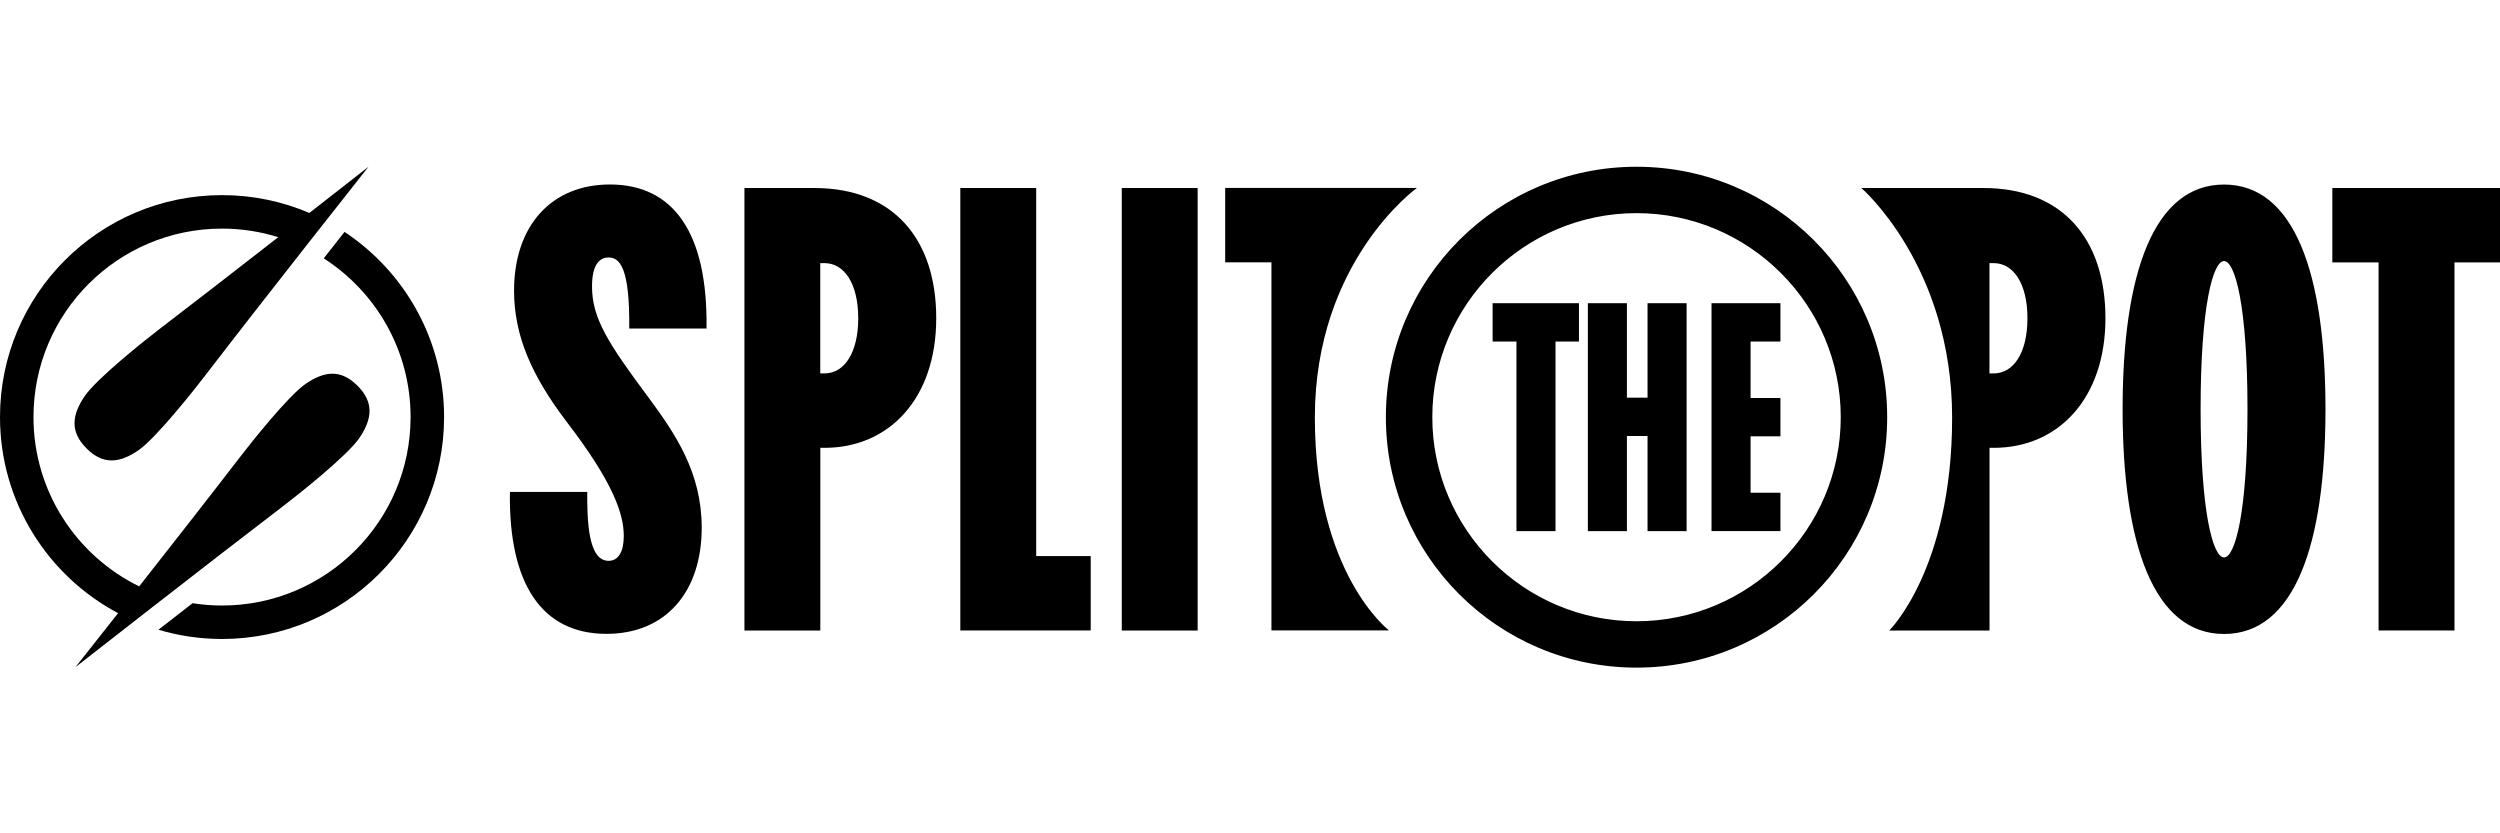
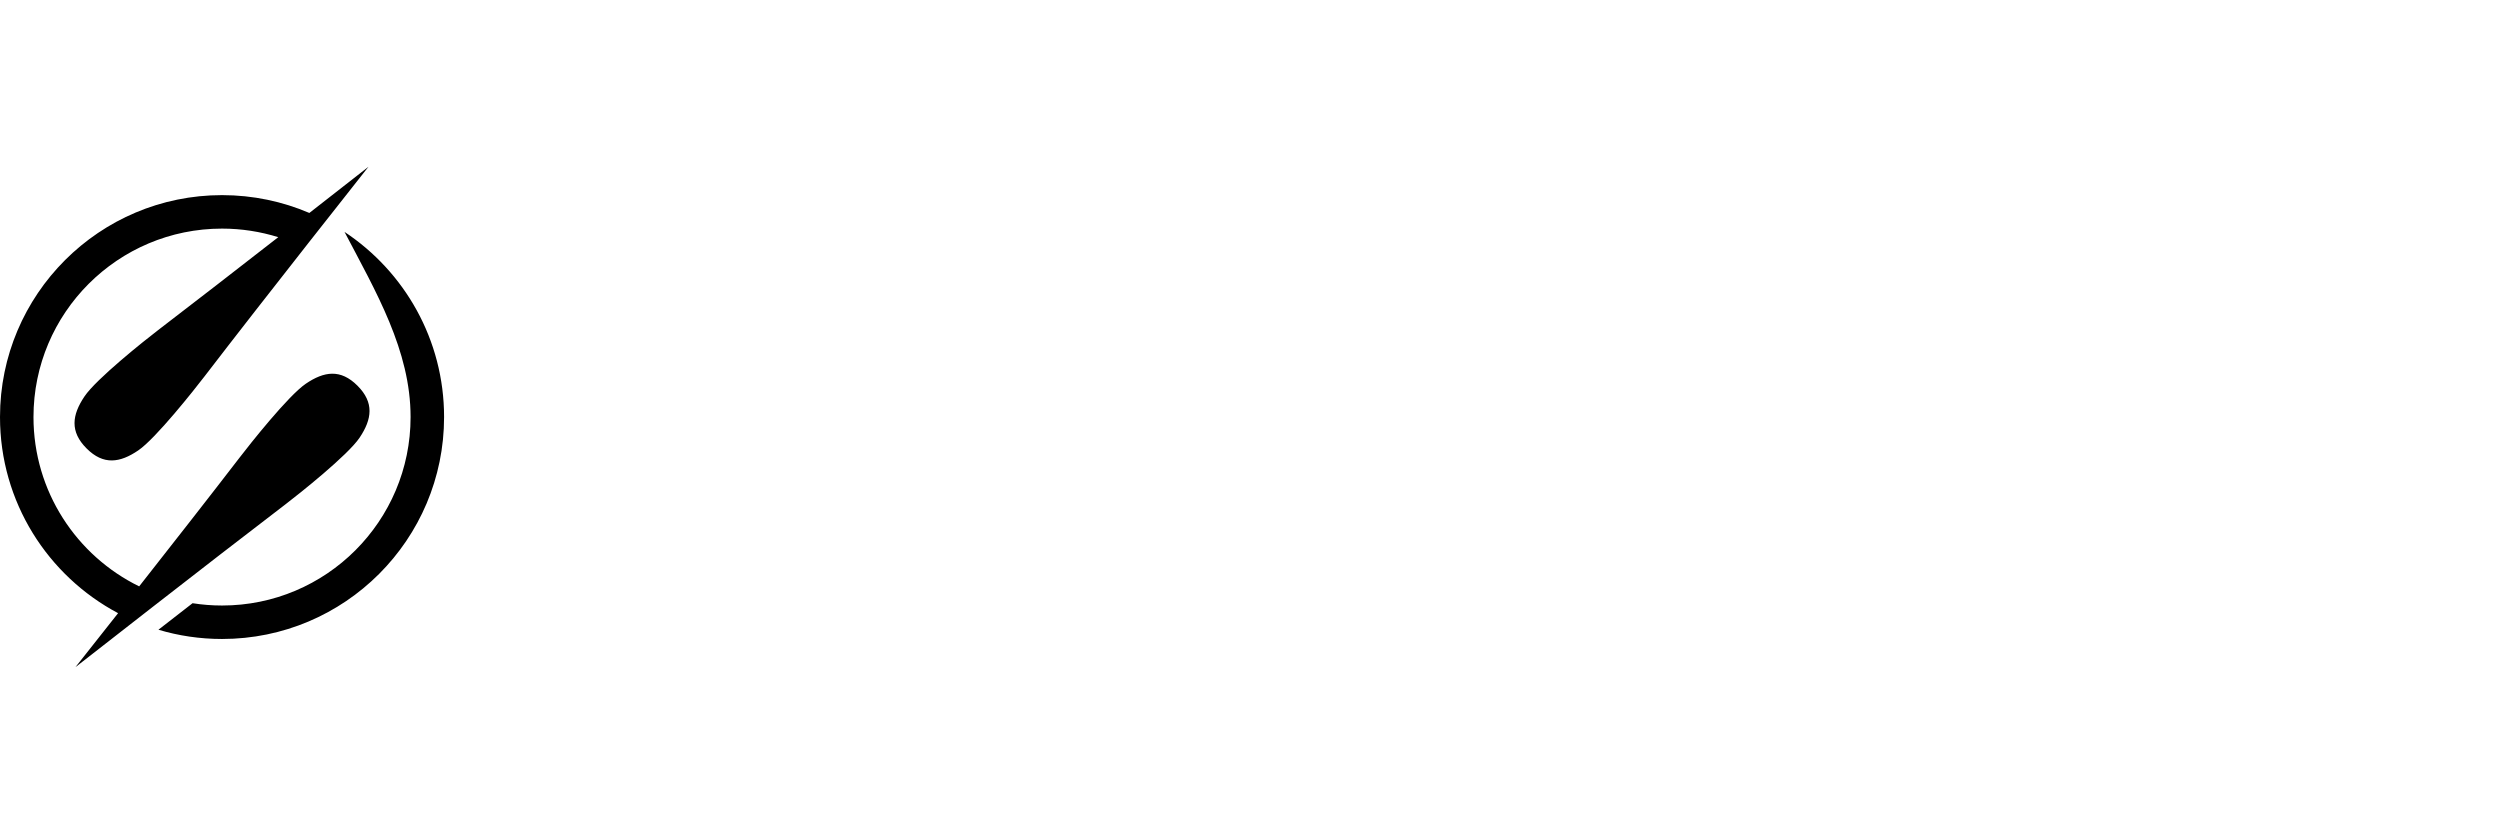
<svg xmlns="http://www.w3.org/2000/svg" width="120" height="40" viewBox="0 0 120 40" fill="none">
  <g clip-path="url(#clip0_11141_3027)">
-     <path d="M3.62 32.025C3.62 32.025 4.47 30.953 5.668 29.432C2.297 27.643 0 24.1 0 20.018C0 14.135 4.772 9.366 10.658 9.366C12.146 9.366 13.562 9.672 14.849 10.222C16.498 8.936 17.687 8.004 17.687 8.004C17.687 8.004 12.667 14.35 9.82 18.063C9.329 18.702 7.479 21.045 6.64 21.617C5.756 22.219 4.966 22.336 4.157 21.526C3.346 20.716 3.457 19.92 4.053 19.032C4.618 18.188 6.956 16.33 7.595 15.841C9.255 14.572 11.442 12.875 13.357 11.384C12.504 11.119 11.598 10.973 10.658 10.973C5.659 10.973 1.607 15.023 1.607 20.019C1.607 23.588 3.676 26.674 6.68 28.146C8.254 26.144 10.125 23.755 11.494 21.973C11.984 21.333 13.836 18.992 14.676 18.421C15.56 17.82 16.349 17.703 17.159 18.514C17.969 19.324 17.857 20.119 17.261 21.008C16.695 21.852 14.356 23.708 13.716 24.197C9.995 27.037 3.619 32.025 3.619 32.025H3.62ZM16.537 11.132C16.226 11.527 15.891 11.953 15.539 12.401C18.046 14.009 19.708 16.82 19.708 20.019C19.708 25.015 15.656 29.065 10.658 29.065C10.176 29.065 9.704 29.027 9.243 28.954C8.675 29.395 8.123 29.825 7.605 30.227C8.571 30.516 9.596 30.671 10.658 30.671C16.544 30.671 21.316 25.902 21.316 20.018C21.316 16.306 19.416 13.038 16.537 11.131V11.132Z" fill="black" />
-     <path d="M24.476 23.613H28.186C28.186 24.97 28.22 26.92 29.213 26.92C29.677 26.92 29.941 26.49 29.941 25.729C29.941 24.703 29.477 23.213 27.193 20.237C25.536 18.053 24.675 16.134 24.675 13.95C24.675 10.839 26.465 8.855 29.277 8.855C32.324 8.855 33.98 11.171 33.913 15.768H30.203C30.236 12.823 29.738 12.359 29.21 12.359C28.745 12.359 28.417 12.755 28.417 13.748C28.417 15.271 29.179 16.459 31.1 19.042C32.425 20.83 33.682 22.682 33.682 25.329C33.682 28.407 31.961 30.425 29.111 30.425C25.997 30.425 24.408 28.011 24.476 23.609V23.613ZM35.733 9.024H39.077C42.852 9.024 44.939 11.438 44.939 15.277C44.939 19.116 42.689 21.496 39.575 21.496H39.375V30.265H35.733V9.024ZM41.195 15.277C41.195 13.622 40.534 12.63 39.572 12.63H39.372V17.924H39.572C40.531 17.924 41.195 16.932 41.195 15.277ZM46.095 9.024H49.738V26.69H52.354V30.262H46.095V9.024ZM53.845 9.024H57.487V30.265H53.845V9.024ZM95.199 9.024H89.346C89.346 9.024 93.702 12.78 93.702 20.047C93.702 27.313 90.683 30.265 90.683 30.265H95.497V21.496H95.697C98.811 21.496 101.061 19.113 101.061 15.277C101.061 11.441 98.974 9.024 95.199 9.024ZM95.694 17.924H95.494V12.63H95.694C96.653 12.63 97.317 13.622 97.317 15.277C97.317 16.932 96.656 17.924 95.694 17.924ZM66.675 30.262C66.675 30.262 63.113 27.559 63.113 20.044C63.113 12.528 68.013 9.021 68.013 9.021H58.809V12.593H61.029V30.259H66.675V30.262ZM101.885 19.644C101.885 13.127 103.376 8.858 106.754 8.858C110.133 8.858 111.623 13.127 111.623 19.644C111.623 26.162 110.133 30.431 106.754 30.431C103.376 30.431 101.885 26.131 101.885 19.644ZM107.879 19.644C107.879 14.681 107.283 12.531 106.754 12.531C106.225 12.531 105.629 14.681 105.629 19.644C105.629 24.608 106.225 26.758 106.754 26.758C107.283 26.758 107.879 24.608 107.879 19.644ZM114.172 12.596H111.952V9.024H120V12.596H117.815V30.262H114.172V12.596ZM78.553 10.231C83.958 10.231 88.356 14.626 88.356 20.025C88.356 25.424 83.958 29.82 78.553 29.82C73.149 29.82 68.751 25.424 68.751 20.025C68.751 14.626 73.149 10.231 78.553 10.231ZM78.553 8.004C71.907 8.004 66.522 13.385 66.522 20.025C66.522 26.665 71.907 32.046 78.553 32.046C85.199 32.046 90.585 26.665 90.585 20.025C90.585 13.385 85.199 8.004 78.553 8.004ZM72.79 16.395H71.646V14.555H75.79V16.395H74.665V25.495H72.79V16.395ZM76.217 14.555H78.092V19.088H79.082V14.555H80.957V25.495H79.082V20.928H78.092V25.495H76.217V14.555ZM82.153 14.555H85.461V16.395H84.028V19.104H85.461V20.944H84.028V23.652H85.461V25.492H82.153V14.555Z" fill="black" />
+     <path d="M3.62 32.025C3.62 32.025 4.47 30.953 5.668 29.432C2.297 27.643 0 24.1 0 20.018C0 14.135 4.772 9.366 10.658 9.366C12.146 9.366 13.562 9.672 14.849 10.222C16.498 8.936 17.687 8.004 17.687 8.004C17.687 8.004 12.667 14.35 9.82 18.063C9.329 18.702 7.479 21.045 6.64 21.617C5.756 22.219 4.966 22.336 4.157 21.526C3.346 20.716 3.457 19.92 4.053 19.032C4.618 18.188 6.956 16.33 7.595 15.841C9.255 14.572 11.442 12.875 13.357 11.384C12.504 11.119 11.598 10.973 10.658 10.973C5.659 10.973 1.607 15.023 1.607 20.019C1.607 23.588 3.676 26.674 6.68 28.146C8.254 26.144 10.125 23.755 11.494 21.973C11.984 21.333 13.836 18.992 14.676 18.421C15.56 17.82 16.349 17.703 17.159 18.514C17.969 19.324 17.857 20.119 17.261 21.008C16.695 21.852 14.356 23.708 13.716 24.197C9.995 27.037 3.619 32.025 3.619 32.025H3.62ZM16.537 11.132C18.046 14.009 19.708 16.82 19.708 20.019C19.708 25.015 15.656 29.065 10.658 29.065C10.176 29.065 9.704 29.027 9.243 28.954C8.675 29.395 8.123 29.825 7.605 30.227C8.571 30.516 9.596 30.671 10.658 30.671C16.544 30.671 21.316 25.902 21.316 20.018C21.316 16.306 19.416 13.038 16.537 11.131V11.132Z" fill="black" />
  </g>
  <defs>
    <clipPath id="clip0_11141_3027">
      <rect width="120" height="40" fill="white" />
    </clipPath>
  </defs>
</svg>